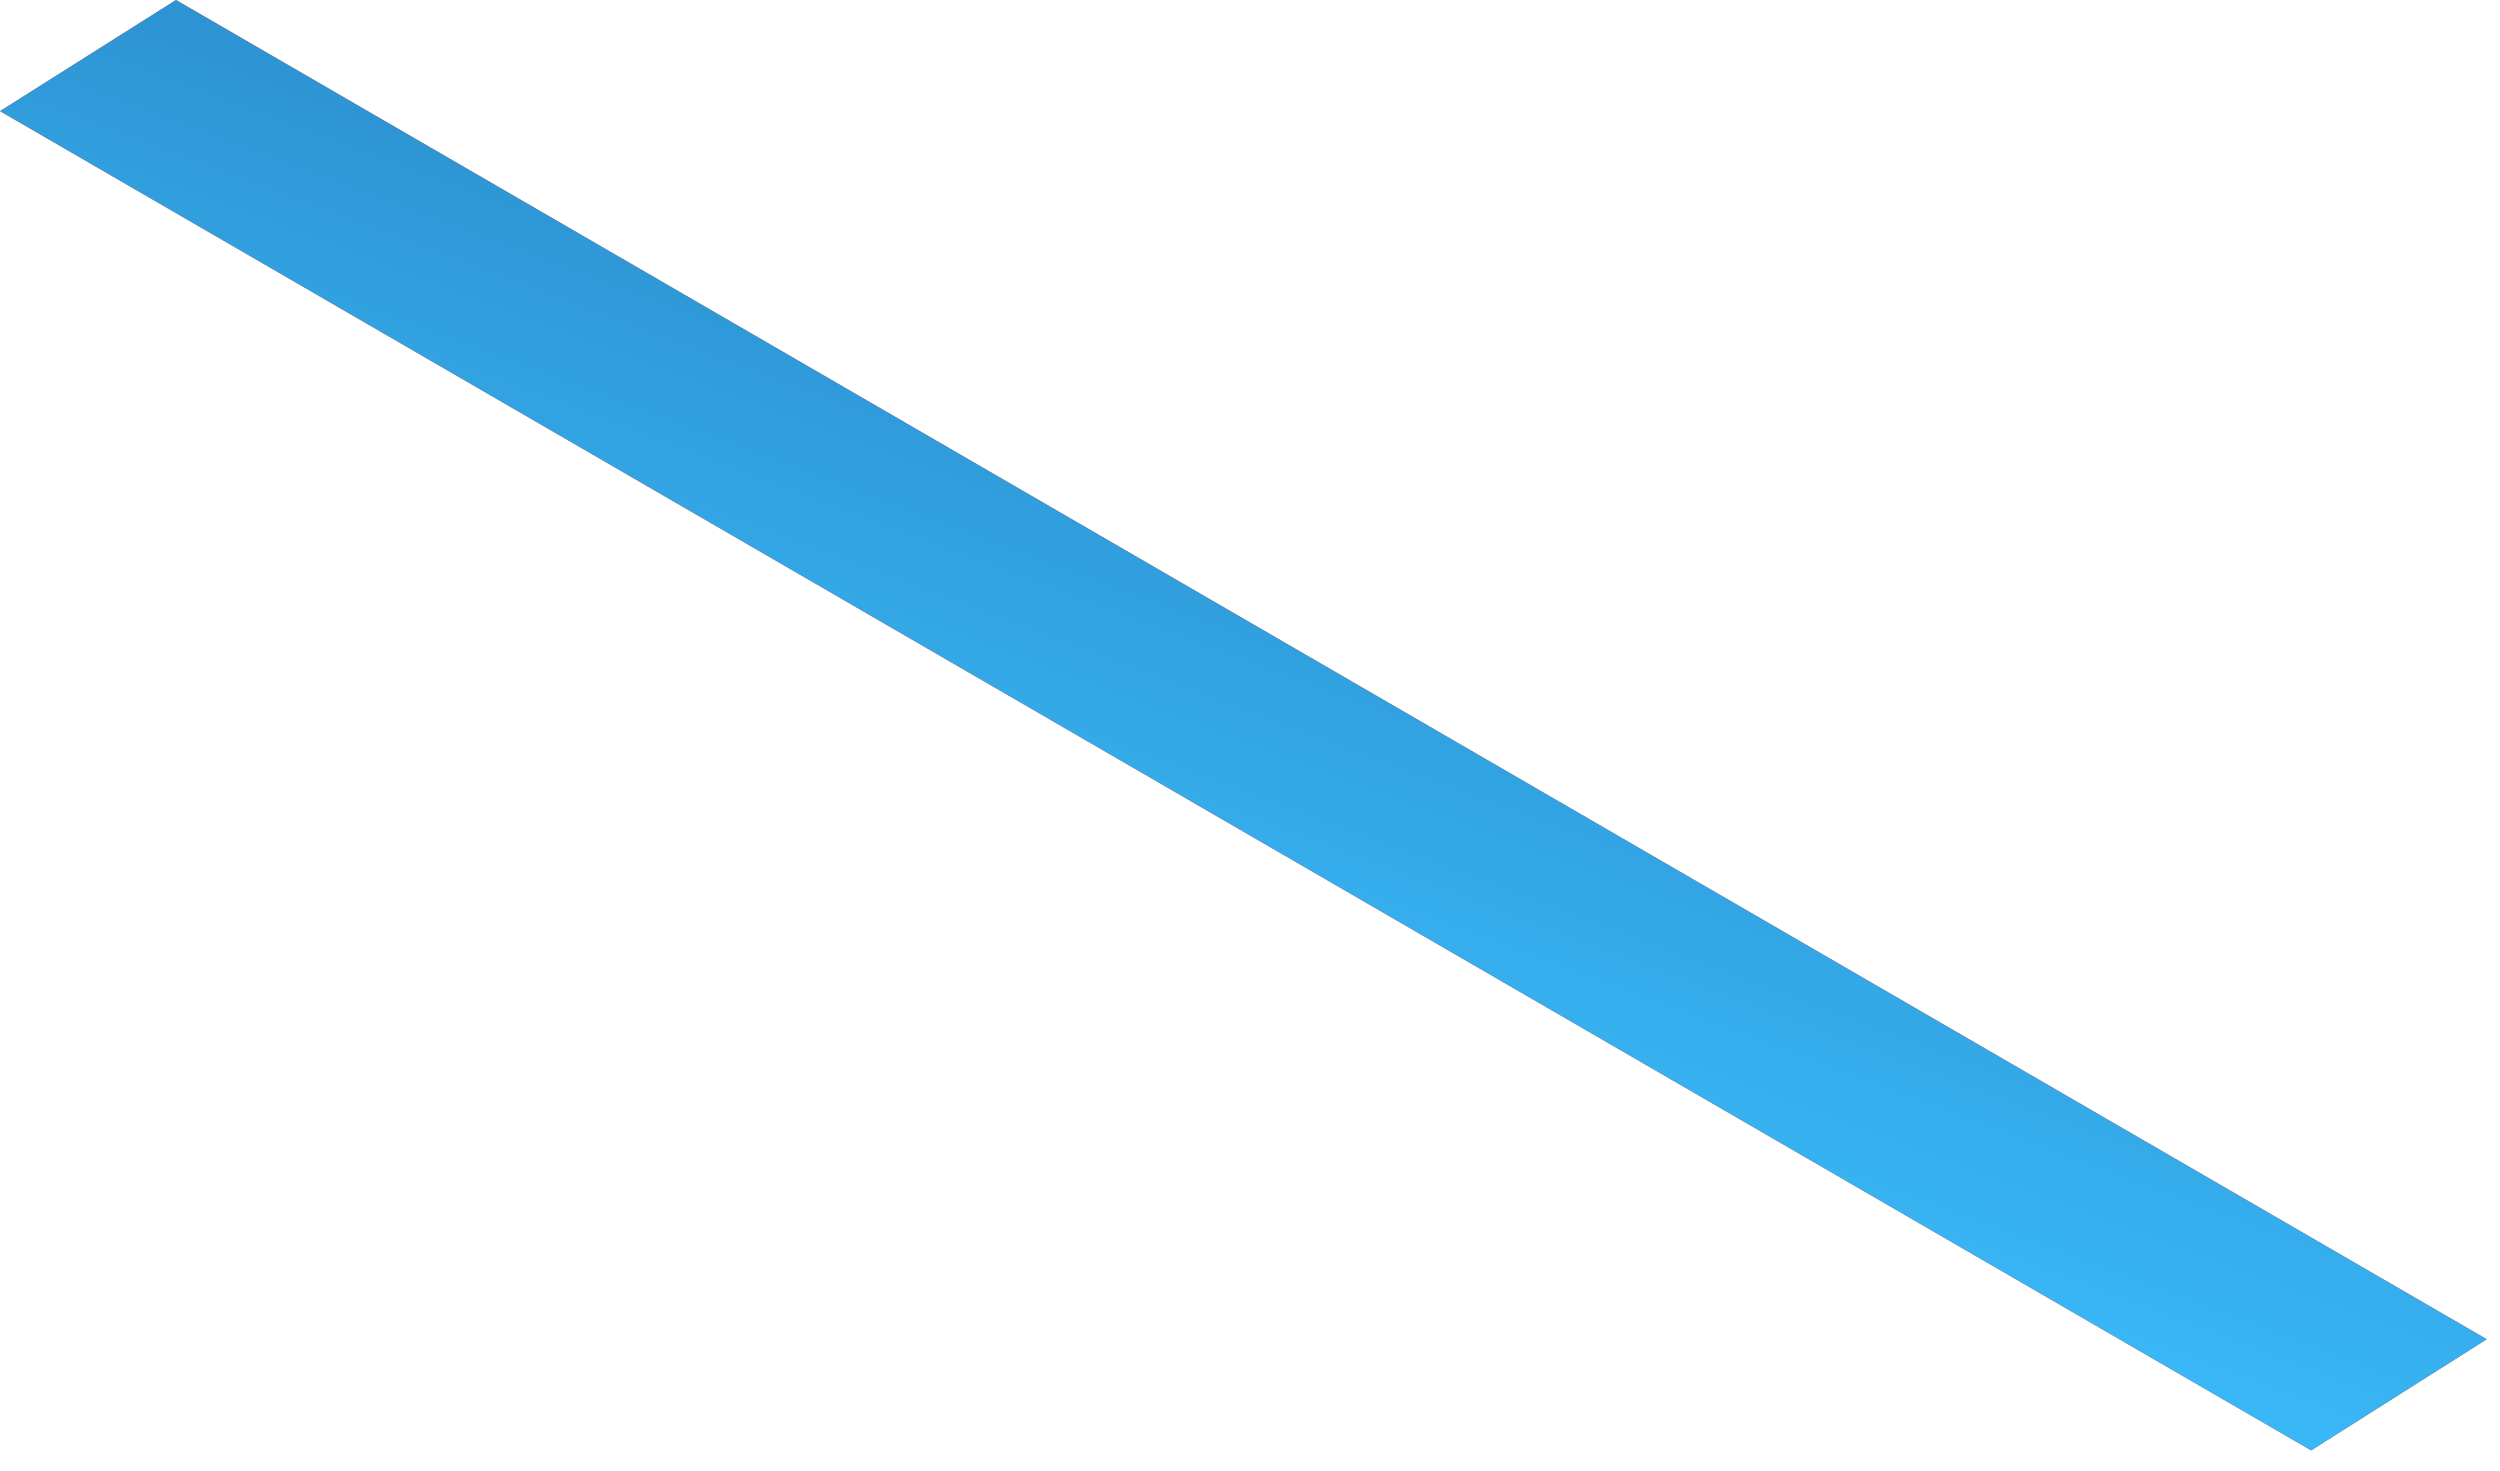
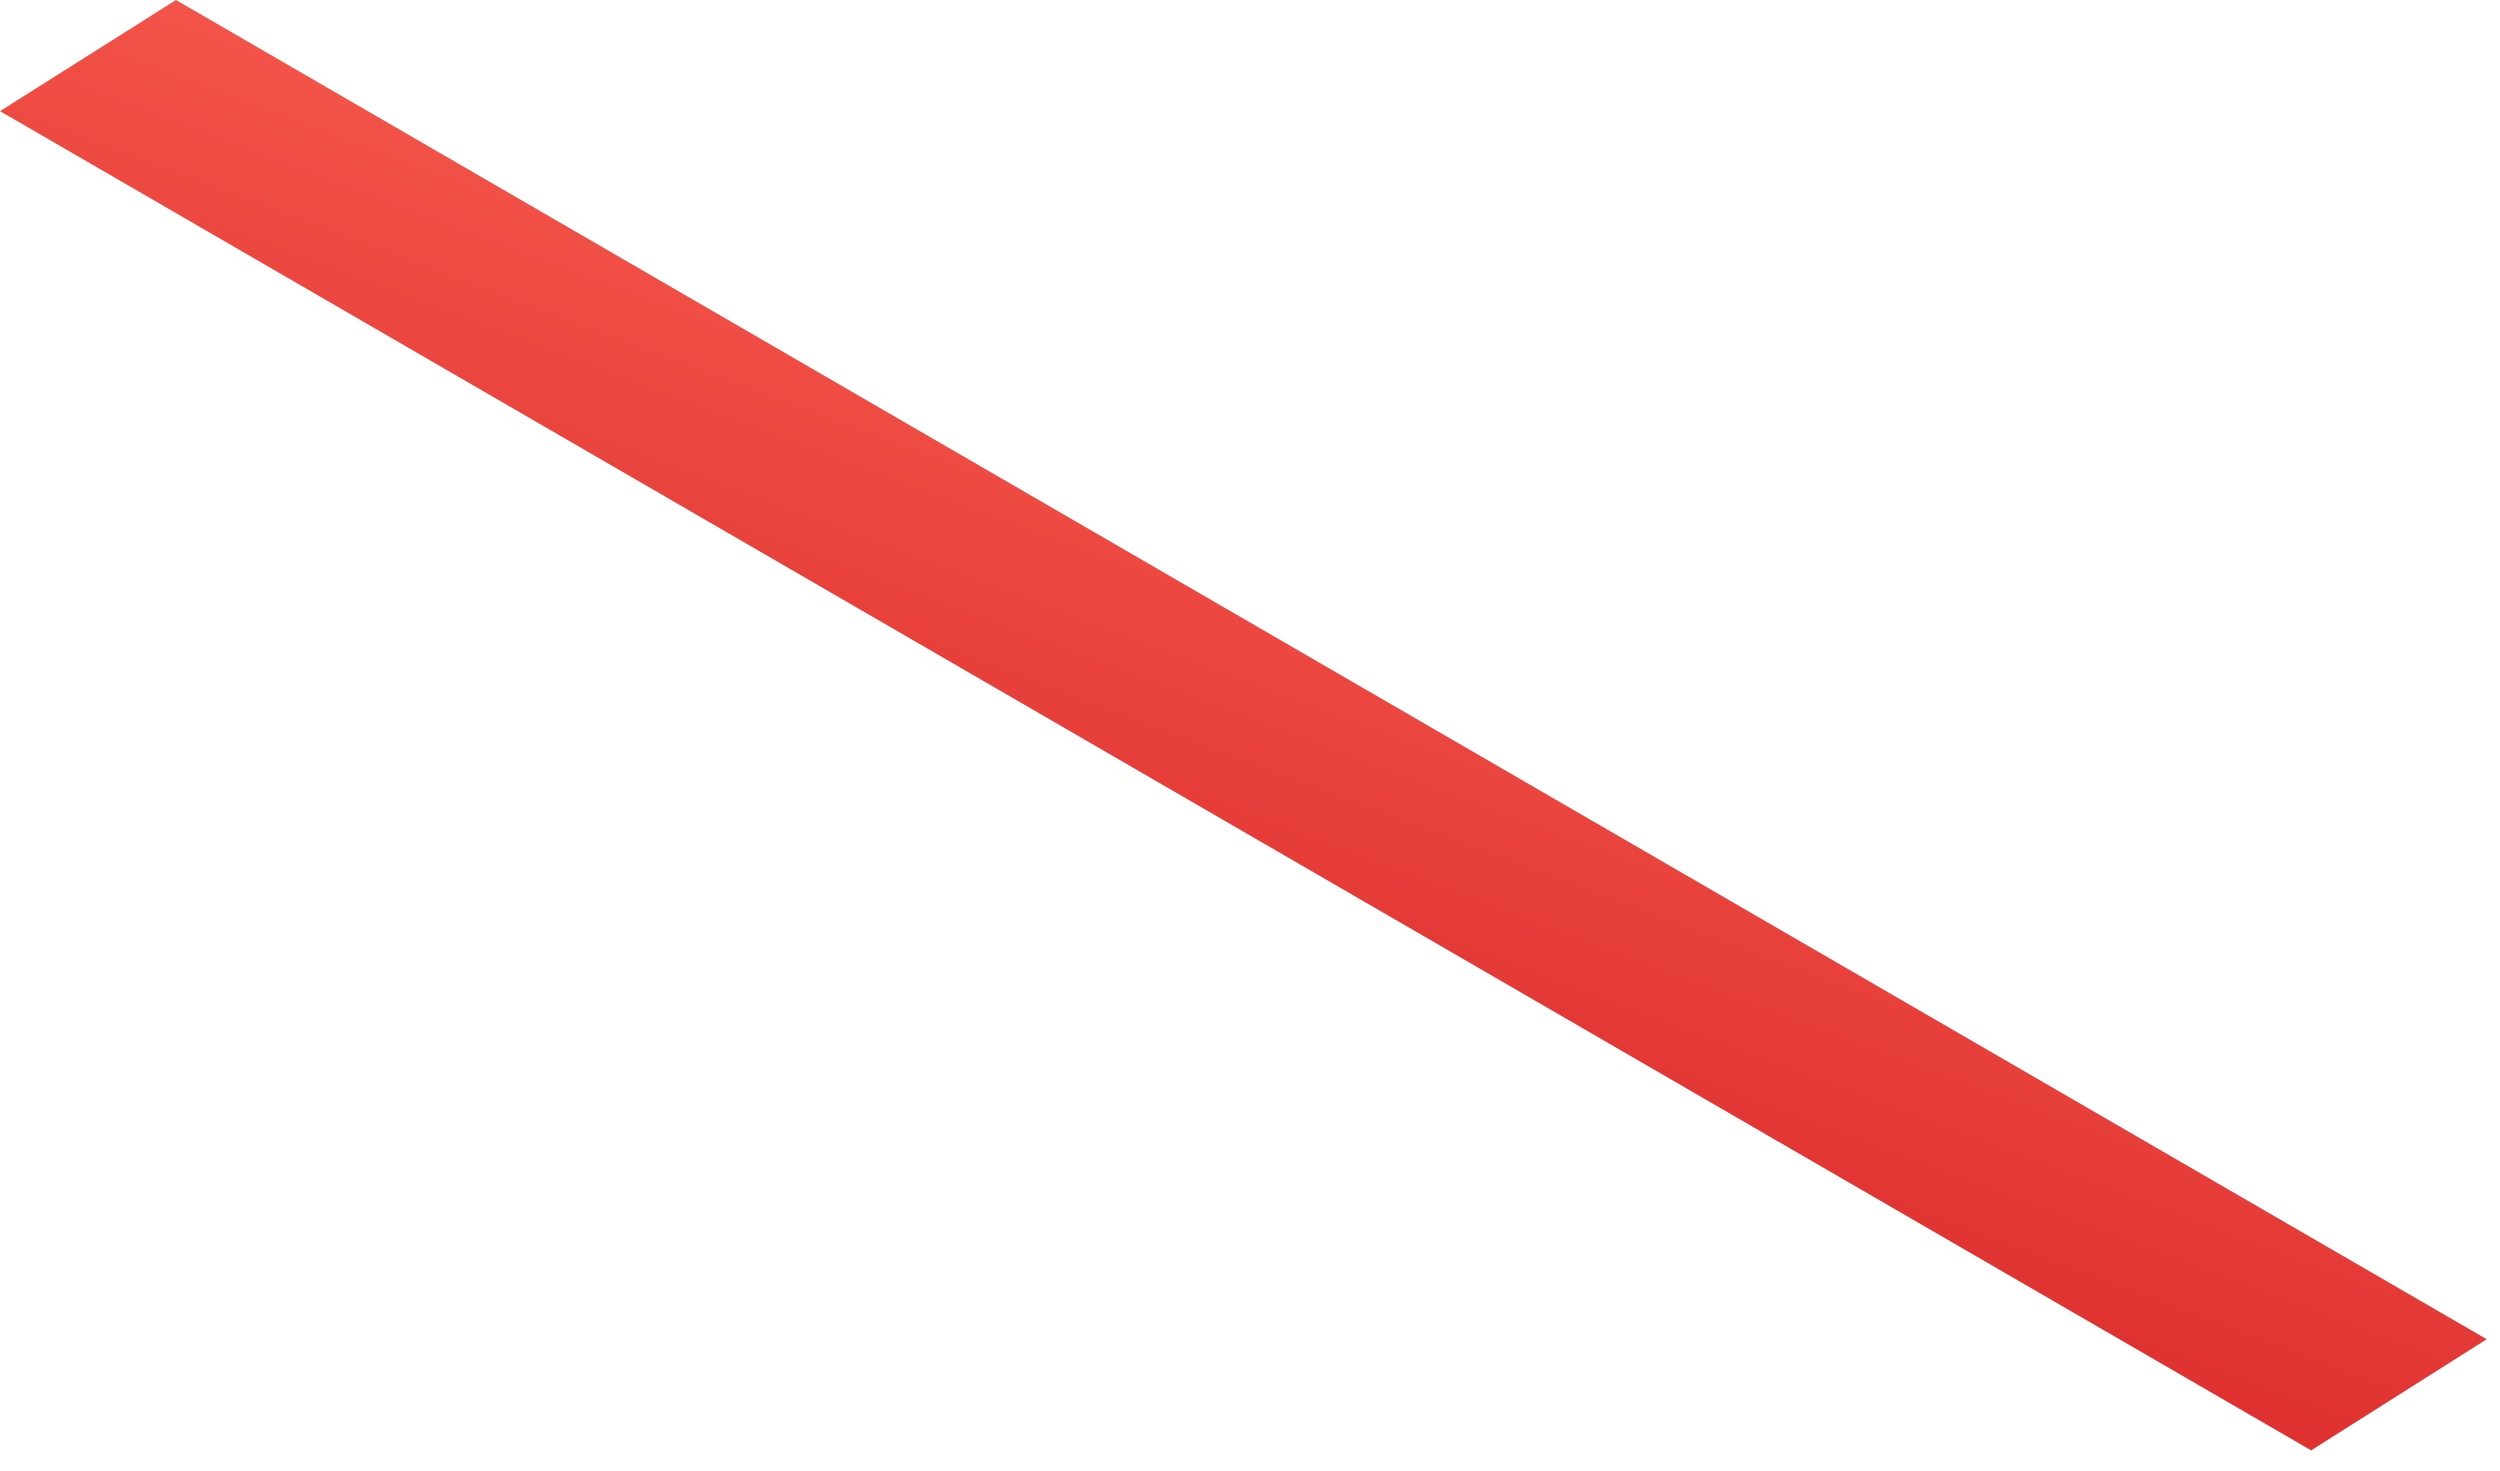
<svg xmlns="http://www.w3.org/2000/svg" fill="none" height="100%" overflow="visible" preserveAspectRatio="none" style="display: block;" viewBox="0 0 68 40" width="100%">
  <g id="Vector">
-     <path d="M67.639 36.427L62.863 39.45L0 3.023L4.787 0L67.639 36.427Z" fill="url(#paint0_linear_0_19)" />
-     <path d="M67.639 36.427L62.863 39.45L0 3.023L4.787 0L67.639 36.427Z" fill="url(#paint1_linear_0_19)" />
+     <path d="M67.639 36.427L62.863 39.45L0 3.023L4.787 0Z" fill="url(#paint0_linear_0_19)" />
  </g>
  <defs>
    <linearGradient gradientUnits="userSpaceOnUse" id="paint0_linear_0_19" x1="30.68" x2="39.894" y1="28.081" y2="3.611">
      <stop stop-color="#DD2F2F" />
      <stop offset="1" stop-color="#FF6757" />
    </linearGradient>
    <linearGradient gradientUnits="userSpaceOnUse" id="paint1_linear_0_19" x1="30.676" x2="39.888" y1="28.083" y2="3.612">
      <stop stop-color="#3ABAF9" />
      <stop offset="1" stop-color="#267EBD" />
    </linearGradient>
  </defs>
</svg>